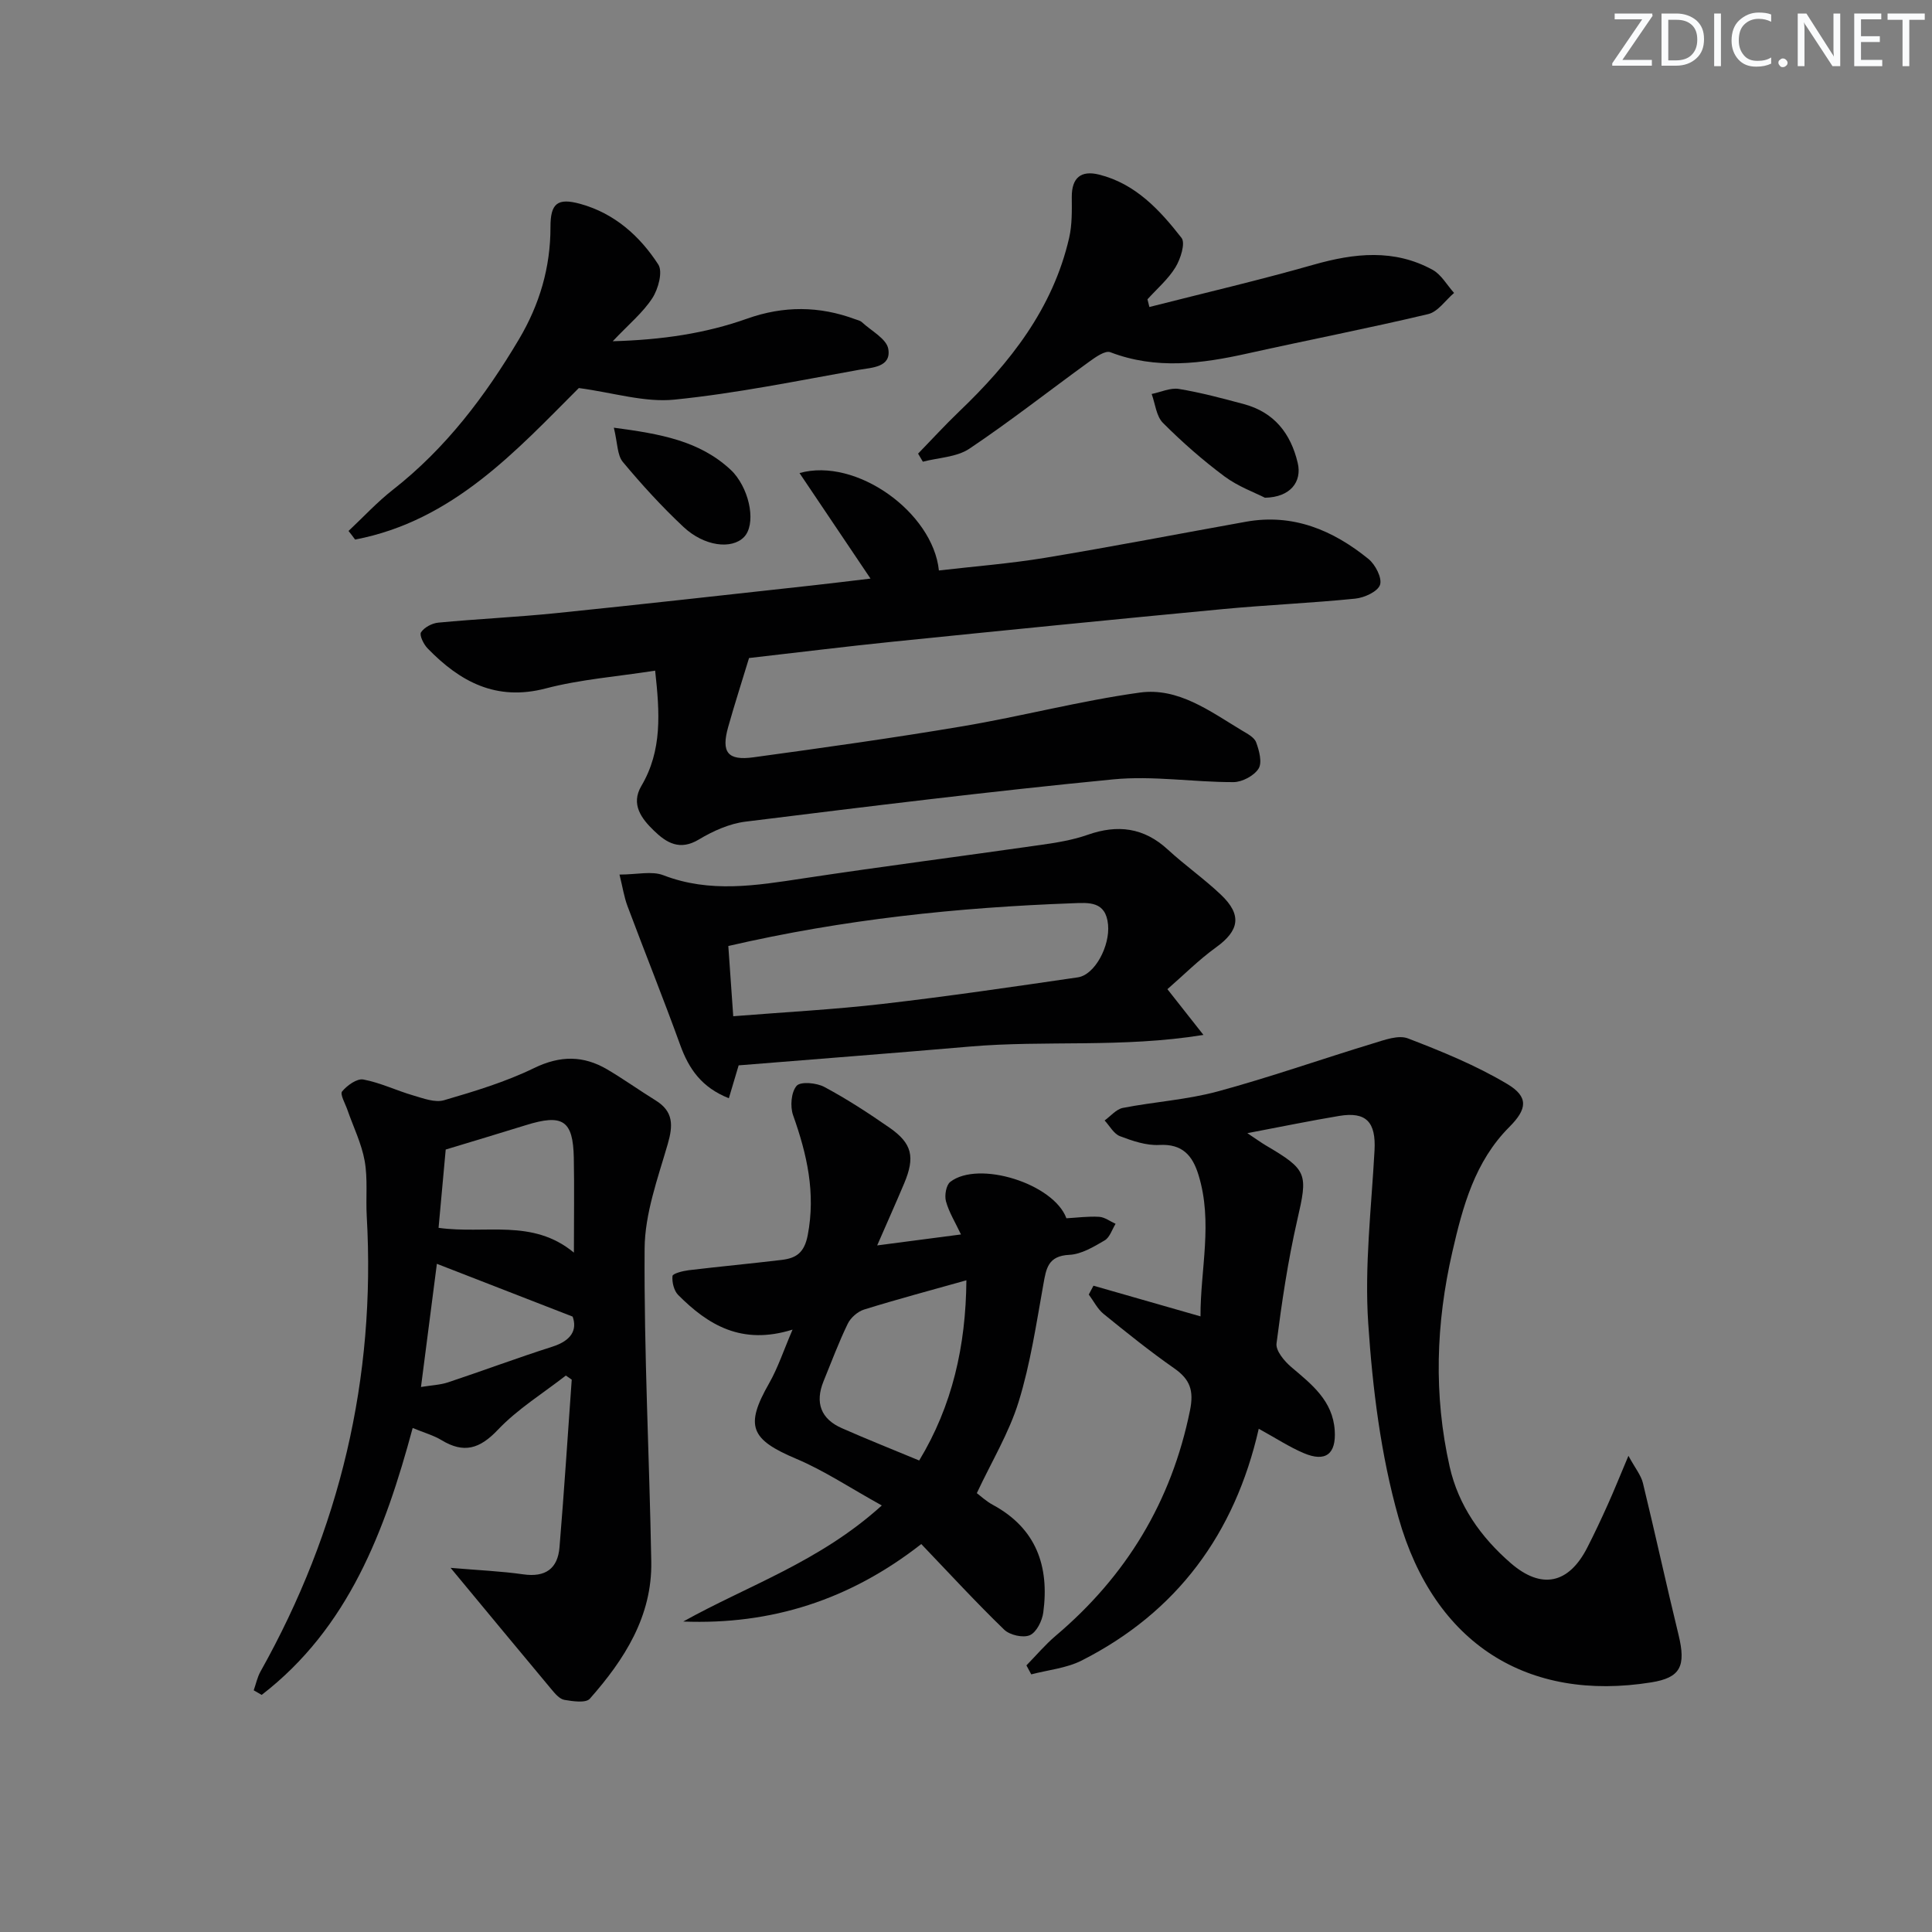
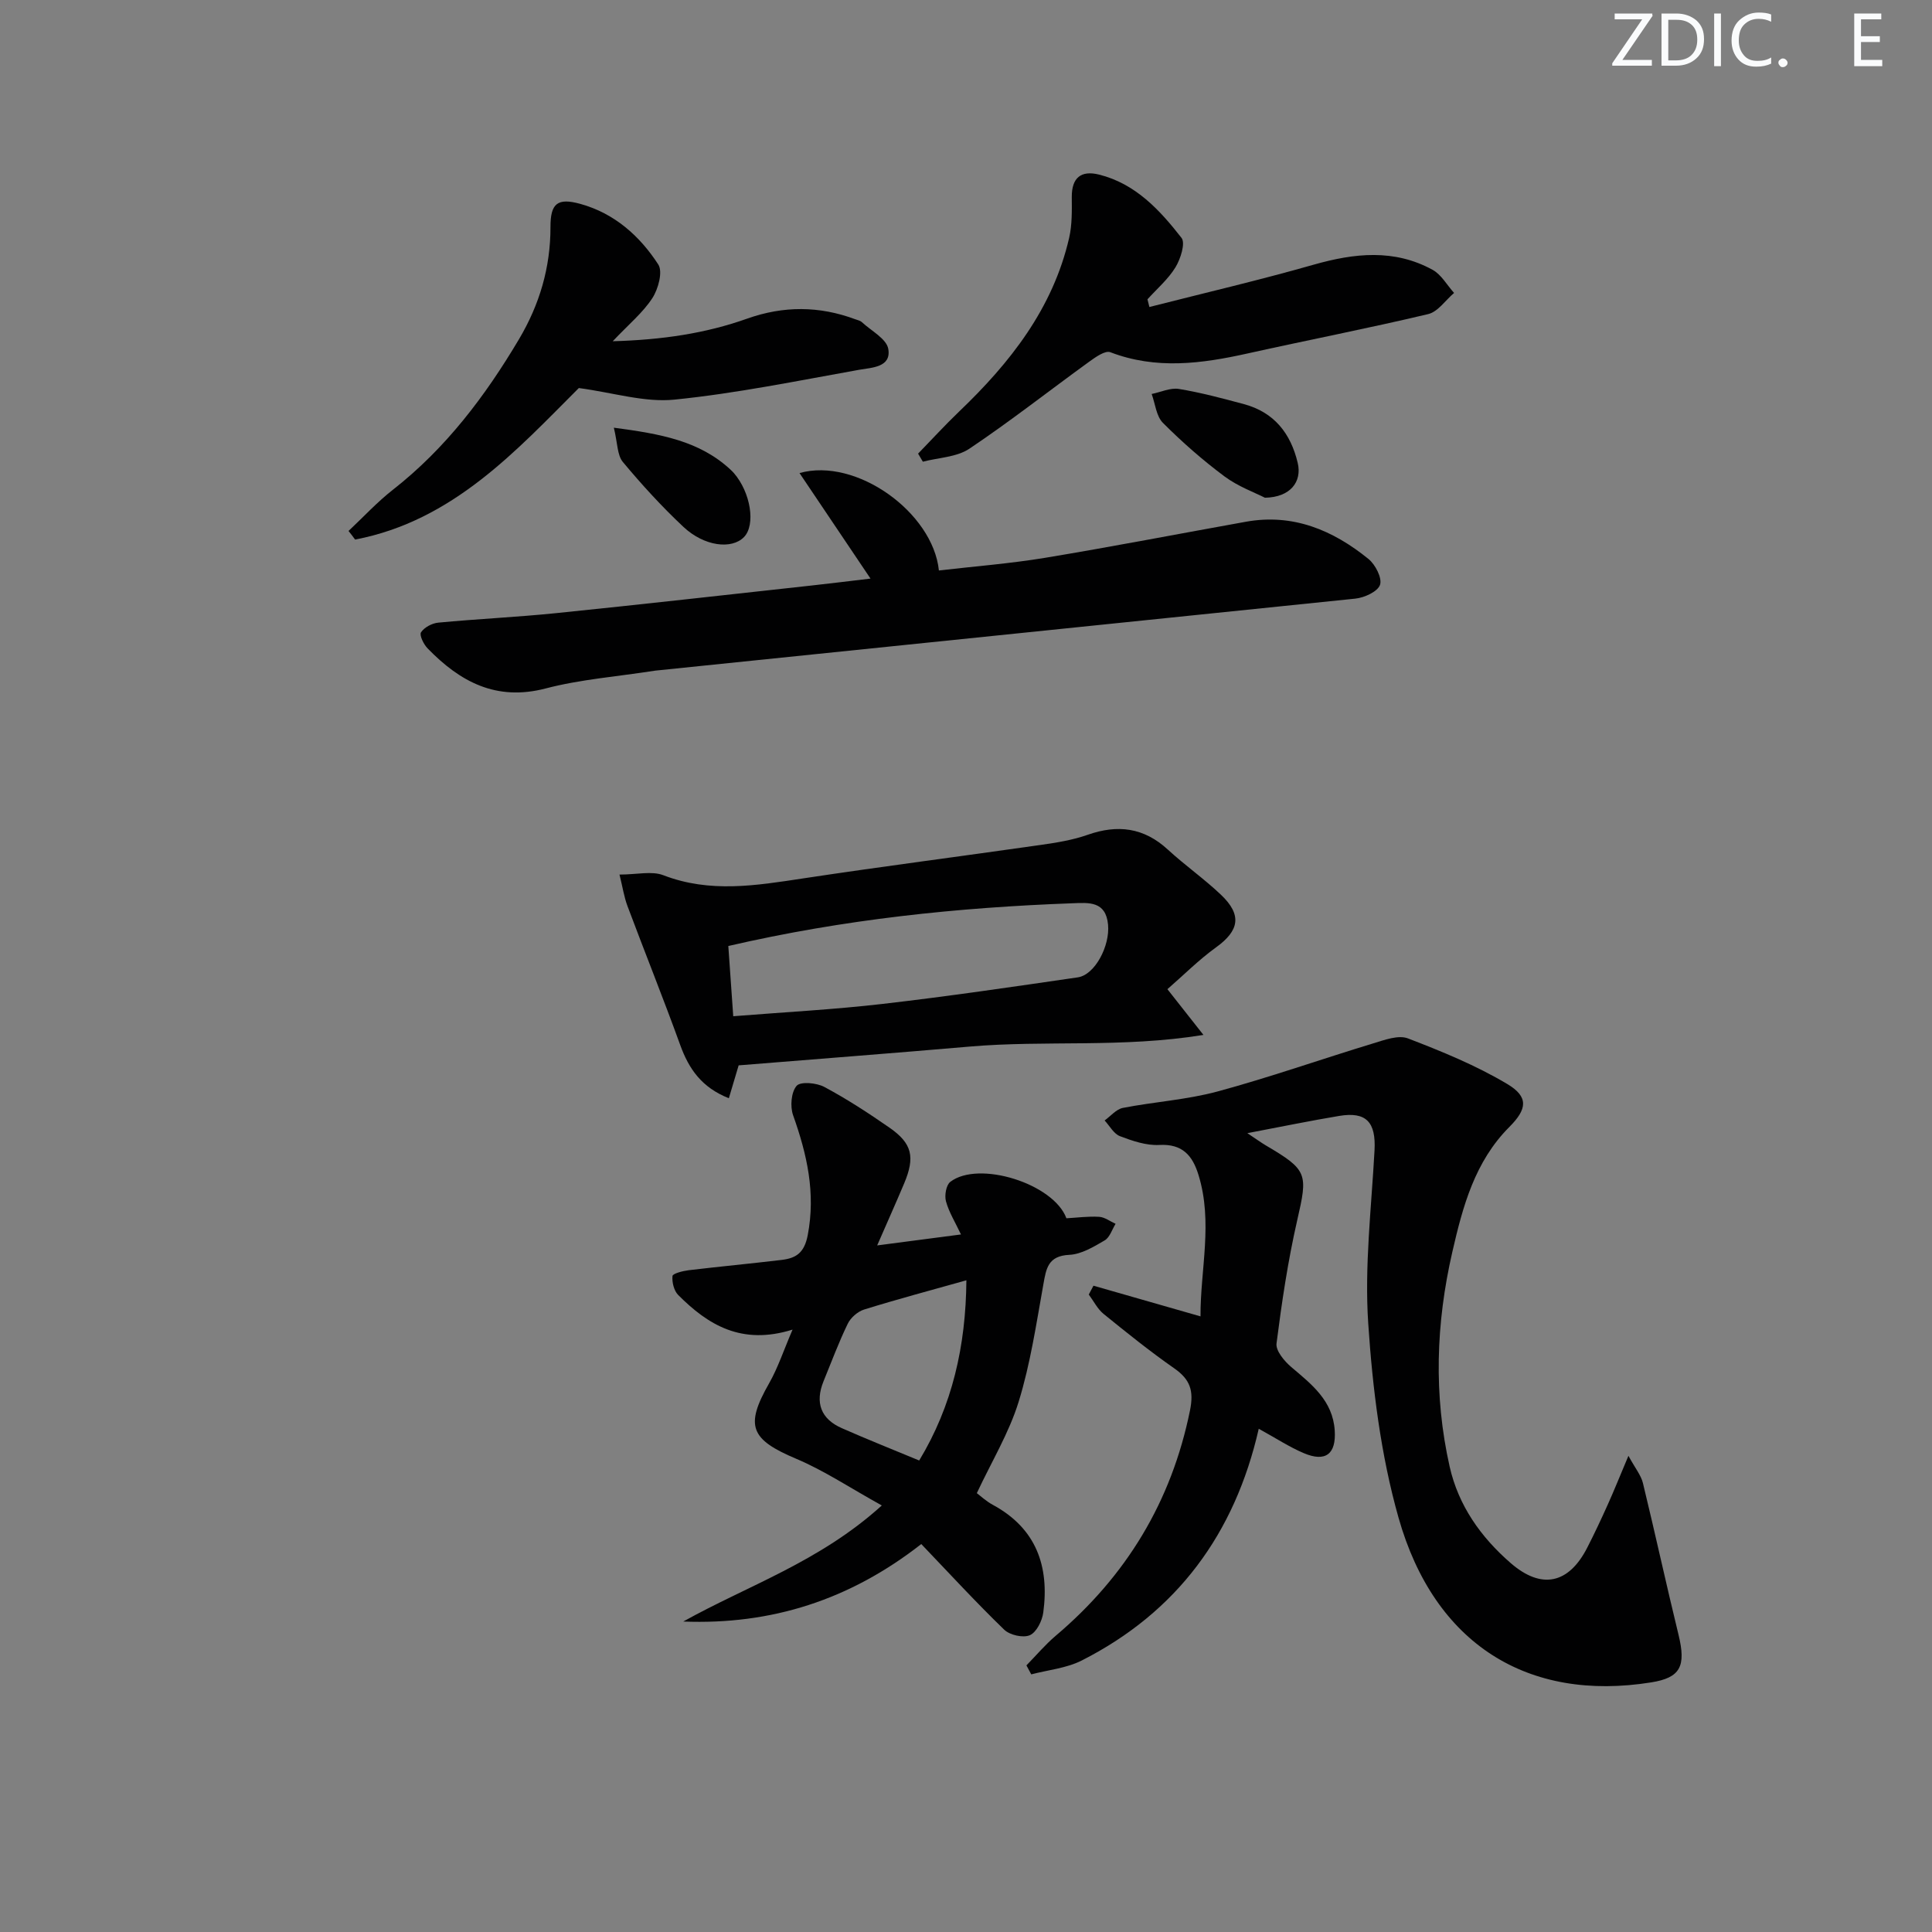
<svg xmlns="http://www.w3.org/2000/svg" enable-background="new 0 0 400 400" viewBox="0 0 400 400">
  <rect x="0" y="0" width="400" height="400" fill="#808080" stroke="none" />
  <path d="m342.2 3.2-6.3 9.2h6.1v1.2h-8.2v-.5l6.2-9.1h-5.7v-1.2h7.8v.4z" fill="#fafbfc" />
  <path d="m344 13.7v-10.9h3.1c1.6 0 3 .5 4.1 1.4 1.1 1 1.6 2.2 1.6 3.9s-.5 3-1.6 4-2.5 1.5-4.2 1.5h-3zm1.4-9.6v8.4h1.6c1.4 0 2.5-.4 3.2-1.1.8-.8 1.2-1.8 1.2-3.2s-.4-2.4-1.2-3.1-1.8-1-3.1-1z" fill="#fafbfc" />
  <path d="m356.3 2.8v10.9h-1.4v-10.9z" fill="#fafbfc" />
  <path d="m366.6 13.2c-.8.4-1.8.6-3 .6-1.6 0-2.8-.5-3.7-1.5s-1.4-2.3-1.4-3.9c0-1.7.5-3.2 1.6-4.2s2.4-1.6 4-1.6c1 0 1.9.1 2.6.4v1.5c-.8-.4-1.6-.6-2.6-.6-1.2 0-2.2.4-3 1.2s-1.1 1.9-1.1 3.3c0 1.3.4 2.3 1.1 3.1s1.6 1.1 2.8 1.1c1.1 0 2-.2 2.8-.7v1.3z" fill="#fafbfc" />
  <path d="m368.2 13c0-.3.1-.5.3-.6.2-.2.4-.3.6-.3.3 0 .5.1.7.3s.3.4.3.6-.1.5-.3.6c-.2.2-.4.3-.7.3s-.5-.1-.6-.3c-.2-.2-.3-.4-.3-.6z" fill="#fafbfc" />
-   <path d="m381.1 13.7h-1.7l-5.5-8.4c-.2-.2-.3-.5-.4-.7 0 .2.1.8.1 1.5v7.6h-1.4v-10.9h1.8l5.3 8.3c.3.4.4.6.4.8 0-.3-.1-.8-.1-1.6v-7.5h1.4v10.9z" fill="#fafbfc" />
  <path d="m389.7 13.7h-5.8v-10.9h5.6v1.2h-4.2v3.5h3.9v1.2h-3.9v3.7h4.4z" fill="#fafbfc" />
-   <path d="m398.4 4.1h-3.1v9.6h-1.4v-9.6h-3.1v-1.3h7.7v1.3z" fill="#fafbfc" />
  <g fill="#010102">
    <path d="m258.25 234.61c1.99 1.32 2.87 1.97 3.8 2.52 8.73 5.13 8.74 5.86 6.52 15.53-1.92 8.39-3.19 16.95-4.28 25.49-.19 1.5 1.62 3.66 3.05 4.88 4.24 3.59 8.6 6.97 9 13.13.32 4.88-1.88 6.61-6.38 4.71-3.01-1.27-5.79-3.11-9.35-5.06-4.95 21.74-16.93 37.97-36.65 47.98-3.16 1.6-6.95 1.95-10.45 2.87-.33-.62-.67-1.24-1-1.86 2.01-2.05 3.88-4.28 6.06-6.13 14.62-12.37 23.96-27.76 27.8-46.63.84-4.13.04-6.44-3.27-8.75-5.04-3.52-9.85-7.39-14.63-11.27-1.26-1.03-2.04-2.65-3.05-4 .32-.61.65-1.22.97-1.83 7.14 2.04 14.28 4.09 22.16 6.35-.04-9.7 2.62-19.46-.42-29.3-1.23-3.99-3.31-6.45-8.1-6.19-2.69.15-5.56-.83-8.16-1.82-1.28-.49-2.13-2.13-3.17-3.25 1.25-.9 2.4-2.33 3.78-2.6 6.51-1.27 13.22-1.68 19.59-3.4 10.86-2.94 21.5-6.7 32.27-9.97 2.31-.7 5.18-1.78 7.16-1.02 7.05 2.71 14.13 5.6 20.59 9.46 4.43 2.65 4.09 5.18.42 8.86-7.17 7.18-9.65 16.43-11.82 25.89-3.4 14.8-3.9 29.62-.55 44.47 1.83 8.09 6.47 14.59 12.61 19.93 6.4 5.57 12.04 4.33 15.88-3.19 1.51-2.95 2.92-5.96 4.28-8.99 1.28-2.84 2.43-5.73 4.24-10.01 1.39 2.56 2.6 4 3 5.64 2.54 10.45 4.82 20.96 7.37 31.41 1.6 6.56.38 8.89-5.66 9.86-25.48 4.08-44.88-7.86-52.31-34.1-3.67-12.97-5.37-26.69-6.27-40.19-.8-11.87.65-23.89 1.3-35.84.32-5.85-1.69-8.09-7.32-7.15-5.99 1-11.92 2.22-19.01 3.57z" />
-     <path d="m135.64 138.85c-7.93 1.24-15.46 1.8-22.64 3.68-10.27 2.69-17.76-1.38-24.47-8.29-.82-.84-1.75-2.75-1.36-3.33.68-1.03 2.28-1.88 3.58-2 8.1-.77 16.24-1.14 24.33-1.96 17.68-1.8 35.33-3.8 52.99-5.73 3.9-.43 7.79-.91 12.16-1.43-5.05-7.51-9.75-14.5-14.7-21.85 11.74-3.3 27.62 8.15 28.86 20.17 7.32-.85 14.7-1.42 21.98-2.62 13.89-2.3 27.72-4.98 41.59-7.47 9.76-1.75 18.03 1.75 25.38 7.72 1.42 1.16 2.85 3.94 2.38 5.34s-3.24 2.67-5.12 2.86c-9.09.92-18.24 1.3-27.34 2.16-22.82 2.16-45.63 4.44-68.44 6.76-9.91 1.01-19.8 2.25-29.74 3.38-1.47 4.85-2.99 9.54-4.32 14.28-1.47 5.23-.13 7.01 5.25 6.27 14.46-1.98 28.93-4 43.33-6.43 12.26-2.07 24.35-5.27 36.65-6.97 7.94-1.1 14.52 3.86 21.06 7.8 1.13.68 2.62 1.43 3.02 2.5.64 1.71 1.29 4.2.5 5.45-.94 1.48-3.4 2.79-5.2 2.79-8.3.02-16.69-1.37-24.88-.57-25.42 2.47-50.78 5.61-76.12 8.75-3.35.41-6.75 1.94-9.68 3.7-3.95 2.37-6.69.7-9.3-1.83-2.59-2.5-4.84-5.46-2.61-9.25 4.35-7.35 3.82-15.16 2.86-23.88z" />
-     <path d="m52.53 349.96c.46-1.3.74-2.7 1.4-3.88 16.43-29.3 23.91-60.68 22-94.27-.22-3.82.24-7.73-.43-11.46-.65-3.63-2.36-7.06-3.58-10.59-.45-1.29-1.57-3.23-1.09-3.79 1.04-1.25 3.07-2.72 4.4-2.47 3.52.66 6.85 2.29 10.33 3.3 2.07.6 4.49 1.54 6.37.99 6.34-1.85 12.75-3.79 18.67-6.67 5.38-2.61 10.17-2.61 15.1.28 3.43 2.02 6.68 4.35 10.06 6.44 3.68 2.28 3.61 5.15 2.49 9.02-2.06 7.1-4.74 14.4-4.79 21.64-.14 21.6.99 43.2 1.38 64.81.2 11.33-5.57 20.29-12.72 28.39-.83.94-3.52.54-5.27.24-.99-.17-1.93-1.28-2.66-2.16-6.69-8-13.33-16.04-20.9-25.17 5.74.49 10.42.68 15.04 1.34 4.6.66 7.15-1.18 7.51-5.61.96-11.56 1.7-23.14 2.53-34.7-.41-.28-.82-.57-1.22-.85-4.74 3.7-9.98 6.92-14.07 11.23-3.76 3.97-7.04 4.95-11.66 2.15-1.67-1.01-3.64-1.55-5.98-2.52-5.74 21.28-13.27 41.38-31.26 55.26-.55-.31-1.1-.63-1.65-.95zm39.75-111.96c-.46 5.1-.96 10.58-1.48 16.21 9.74 1.37 19.43-1.99 28.02 5.13 0-7.13.1-13.38-.02-19.63-.15-7.76-2.29-9.14-9.92-6.76-5.2 1.62-10.41 3.17-16.6 5.05zm-1.83 23.66c-1.08 8.34-2.14 16.62-3.29 25.5 2.18-.36 3.97-.42 5.6-.96 7.22-2.4 14.35-5.07 21.59-7.38 3.99-1.27 5.18-3.51 4.21-6.23-9.86-3.83-18.88-7.34-28.11-10.93z" />
+     <path d="m135.64 138.85c-7.93 1.24-15.46 1.8-22.64 3.68-10.27 2.69-17.76-1.38-24.47-8.29-.82-.84-1.75-2.75-1.36-3.33.68-1.03 2.28-1.88 3.58-2 8.1-.77 16.24-1.14 24.33-1.96 17.68-1.8 35.33-3.8 52.99-5.73 3.9-.43 7.79-.91 12.16-1.43-5.05-7.51-9.75-14.5-14.7-21.85 11.74-3.3 27.62 8.15 28.86 20.17 7.32-.85 14.7-1.42 21.98-2.62 13.89-2.3 27.72-4.98 41.59-7.47 9.76-1.75 18.03 1.75 25.38 7.72 1.42 1.16 2.85 3.94 2.38 5.34s-3.24 2.67-5.12 2.86z" />
    <path d="m181.61 257.85c6.19-.81 11.4-1.49 17.35-2.27-1.18-2.51-2.49-4.6-3.11-6.87-.33-1.21.04-3.36.9-4.02 5.86-4.5 21.38.35 24.04 7.54 2.21-.12 4.51-.44 6.78-.3 1.16.07 2.27.94 3.4 1.45-.73 1.17-1.2 2.81-2.26 3.43-2.27 1.33-4.82 2.87-7.31 2.99-4.43.21-4.8 2.82-5.39 6.16-1.46 8.14-2.68 16.4-5.11 24.26-1.98 6.42-5.57 12.33-8.66 18.92.71.53 1.92 1.67 3.33 2.43 8.99 4.87 11.71 12.72 10.43 22.28-.23 1.73-1.4 4.09-2.78 4.7-1.39.61-4.15-.02-5.31-1.14-5.85-5.66-11.37-11.67-17.17-17.73-14.81 11.58-31.06 16.75-49.28 16.04 13.37-7.46 28.22-12.35 41.11-24.03-6.55-3.62-11.89-7.2-17.71-9.66-9.5-4.01-10.67-6.79-5.63-15.62 1.83-3.21 3-6.8 4.86-11.13-10.55 3.3-17.5-.97-23.68-7.17-.88-.89-1.3-2.64-1.18-3.92.05-.52 2.12-1.05 3.32-1.2 6.43-.77 12.87-1.37 19.3-2.14 2.96-.36 4.67-1.44 5.38-5.11 1.68-8.76-.15-16.75-3.03-24.85-.64-1.81-.4-4.77.73-6.08.82-.94 4.13-.63 5.74.23 4.67 2.5 9.14 5.41 13.5 8.44 4.7 3.27 5.32 6.08 3.02 11.55-1.66 3.94-3.42 7.86-5.58 12.82zm8.7 44.53c6.84-11.31 9.66-23.68 9.77-37.31-7.5 2.11-14.38 3.94-21.16 6.05-1.33.41-2.79 1.68-3.4 2.94-1.88 3.87-3.38 7.92-5.01 11.9-1.81 4.44-.57 7.82 3.79 9.73 5.14 2.27 10.35 4.34 16.01 6.69z" />
    <path d="m152.93 220.57c-.68 2.29-1.31 4.41-2.03 6.81-5.65-2.24-8.28-6.09-10.06-11-3.49-9.64-7.32-19.16-10.92-28.77-.72-1.91-1.02-3.98-1.66-6.54 3.62 0 6.68-.79 9.09.14 9.64 3.72 19.19 2.13 28.89.66 16.39-2.48 32.84-4.59 49.25-6.94 3.27-.47 6.6-1 9.69-2.09 6.23-2.19 11.65-1.51 16.61 3.06 3.54 3.26 7.53 6.05 11.01 9.36 4.39 4.18 3.78 7.41-1.03 10.88-3.58 2.58-6.73 5.76-10.07 8.66 2.51 3.18 4.52 5.74 7.46 9.47-16.87 2.73-32.72 1.06-48.37 2.41-15.85 1.37-31.71 2.58-47.86 3.89zm-2.14-24.71c.33 4.76.65 9.31 1.02 14.54 10.79-.86 20.89-1.39 30.92-2.55 13.51-1.56 26.97-3.54 40.42-5.5 3.55-.52 6.68-6.52 6.26-10.92-.47-4.88-3.94-4.55-7.33-4.42-23.74.87-47.29 3.3-71.29 8.85z" />
    <path d="m72.16 109.93c3.06-2.87 5.93-5.99 9.22-8.56 10.92-8.56 19.08-19.35 26.09-31.17 4.25-7.18 6.51-14.83 6.5-23.2-.01-4.9 1.45-6.09 6.17-4.79 7.04 1.94 12.31 6.62 16.15 12.55.97 1.49 0 5.07-1.22 6.95-1.95 3.01-4.85 5.39-8.21 8.94 10.22-.29 19.19-1.61 27.83-4.68 7.54-2.68 14.94-2.64 22.39.13.47.17 1.02.28 1.36.6 1.94 1.8 5.11 3.44 5.47 5.54.66 3.84-3.46 3.86-6.03 4.32-12.72 2.27-25.43 4.89-38.27 6.18-6.17.62-12.6-1.44-19.77-2.4-12.82 12.8-26.03 27.51-46.32 31.37-.44-.61-.9-1.2-1.36-1.78z" />
    <path d="m237.97 63.56c11.34-2.89 22.75-5.55 34.01-8.76 8.44-2.4 16.66-3.3 24.62 1.06 1.81.99 2.98 3.16 4.45 4.79-1.78 1.51-3.34 3.9-5.36 4.38-12.41 2.95-24.94 5.38-37.39 8.15-9.52 2.12-18.93 3.38-28.43-.26-1.05-.4-3.02 1-4.3 1.92-8.3 6.01-16.37 12.36-24.87 18.06-2.63 1.76-6.39 1.84-9.63 2.69-.33-.56-.66-1.11-.99-1.67 2.81-2.89 5.53-5.87 8.44-8.66 10.6-10.13 19.47-21.37 22.84-36.03.62-2.71.56-5.62.54-8.44-.02-4.02 1.93-5.57 5.66-4.64 7.53 1.88 12.56 7.33 17.06 13.1.85 1.09-.2 4.36-1.25 6.09-1.51 2.47-3.83 4.45-5.8 6.63.13.54.27 1.06.4 1.59z" />
    <path d="m261.89 103.05c-2.05-1.05-5.54-2.31-8.38-4.42-4.51-3.36-8.77-7.1-12.74-11.08-1.38-1.39-1.59-3.95-2.33-5.98 1.89-.38 3.88-1.34 5.66-1.04 4.54.75 9.02 1.95 13.47 3.15 6.24 1.68 9.67 6.07 11.11 12.17.92 3.89-1.52 7.11-6.79 7.2z" />
    <path d="m127.09 88.55c9.68 1.28 17.7 2.71 24.14 8.67.24.23.48.46.7.71 3.5 4.03 4.56 10.75 2.1 13.27-2.53 2.59-8.2 1.94-12.52-2.1-4.47-4.19-8.64-8.75-12.56-13.46-1.17-1.41-1.08-3.88-1.86-7.09z" />
  </g>
</svg>